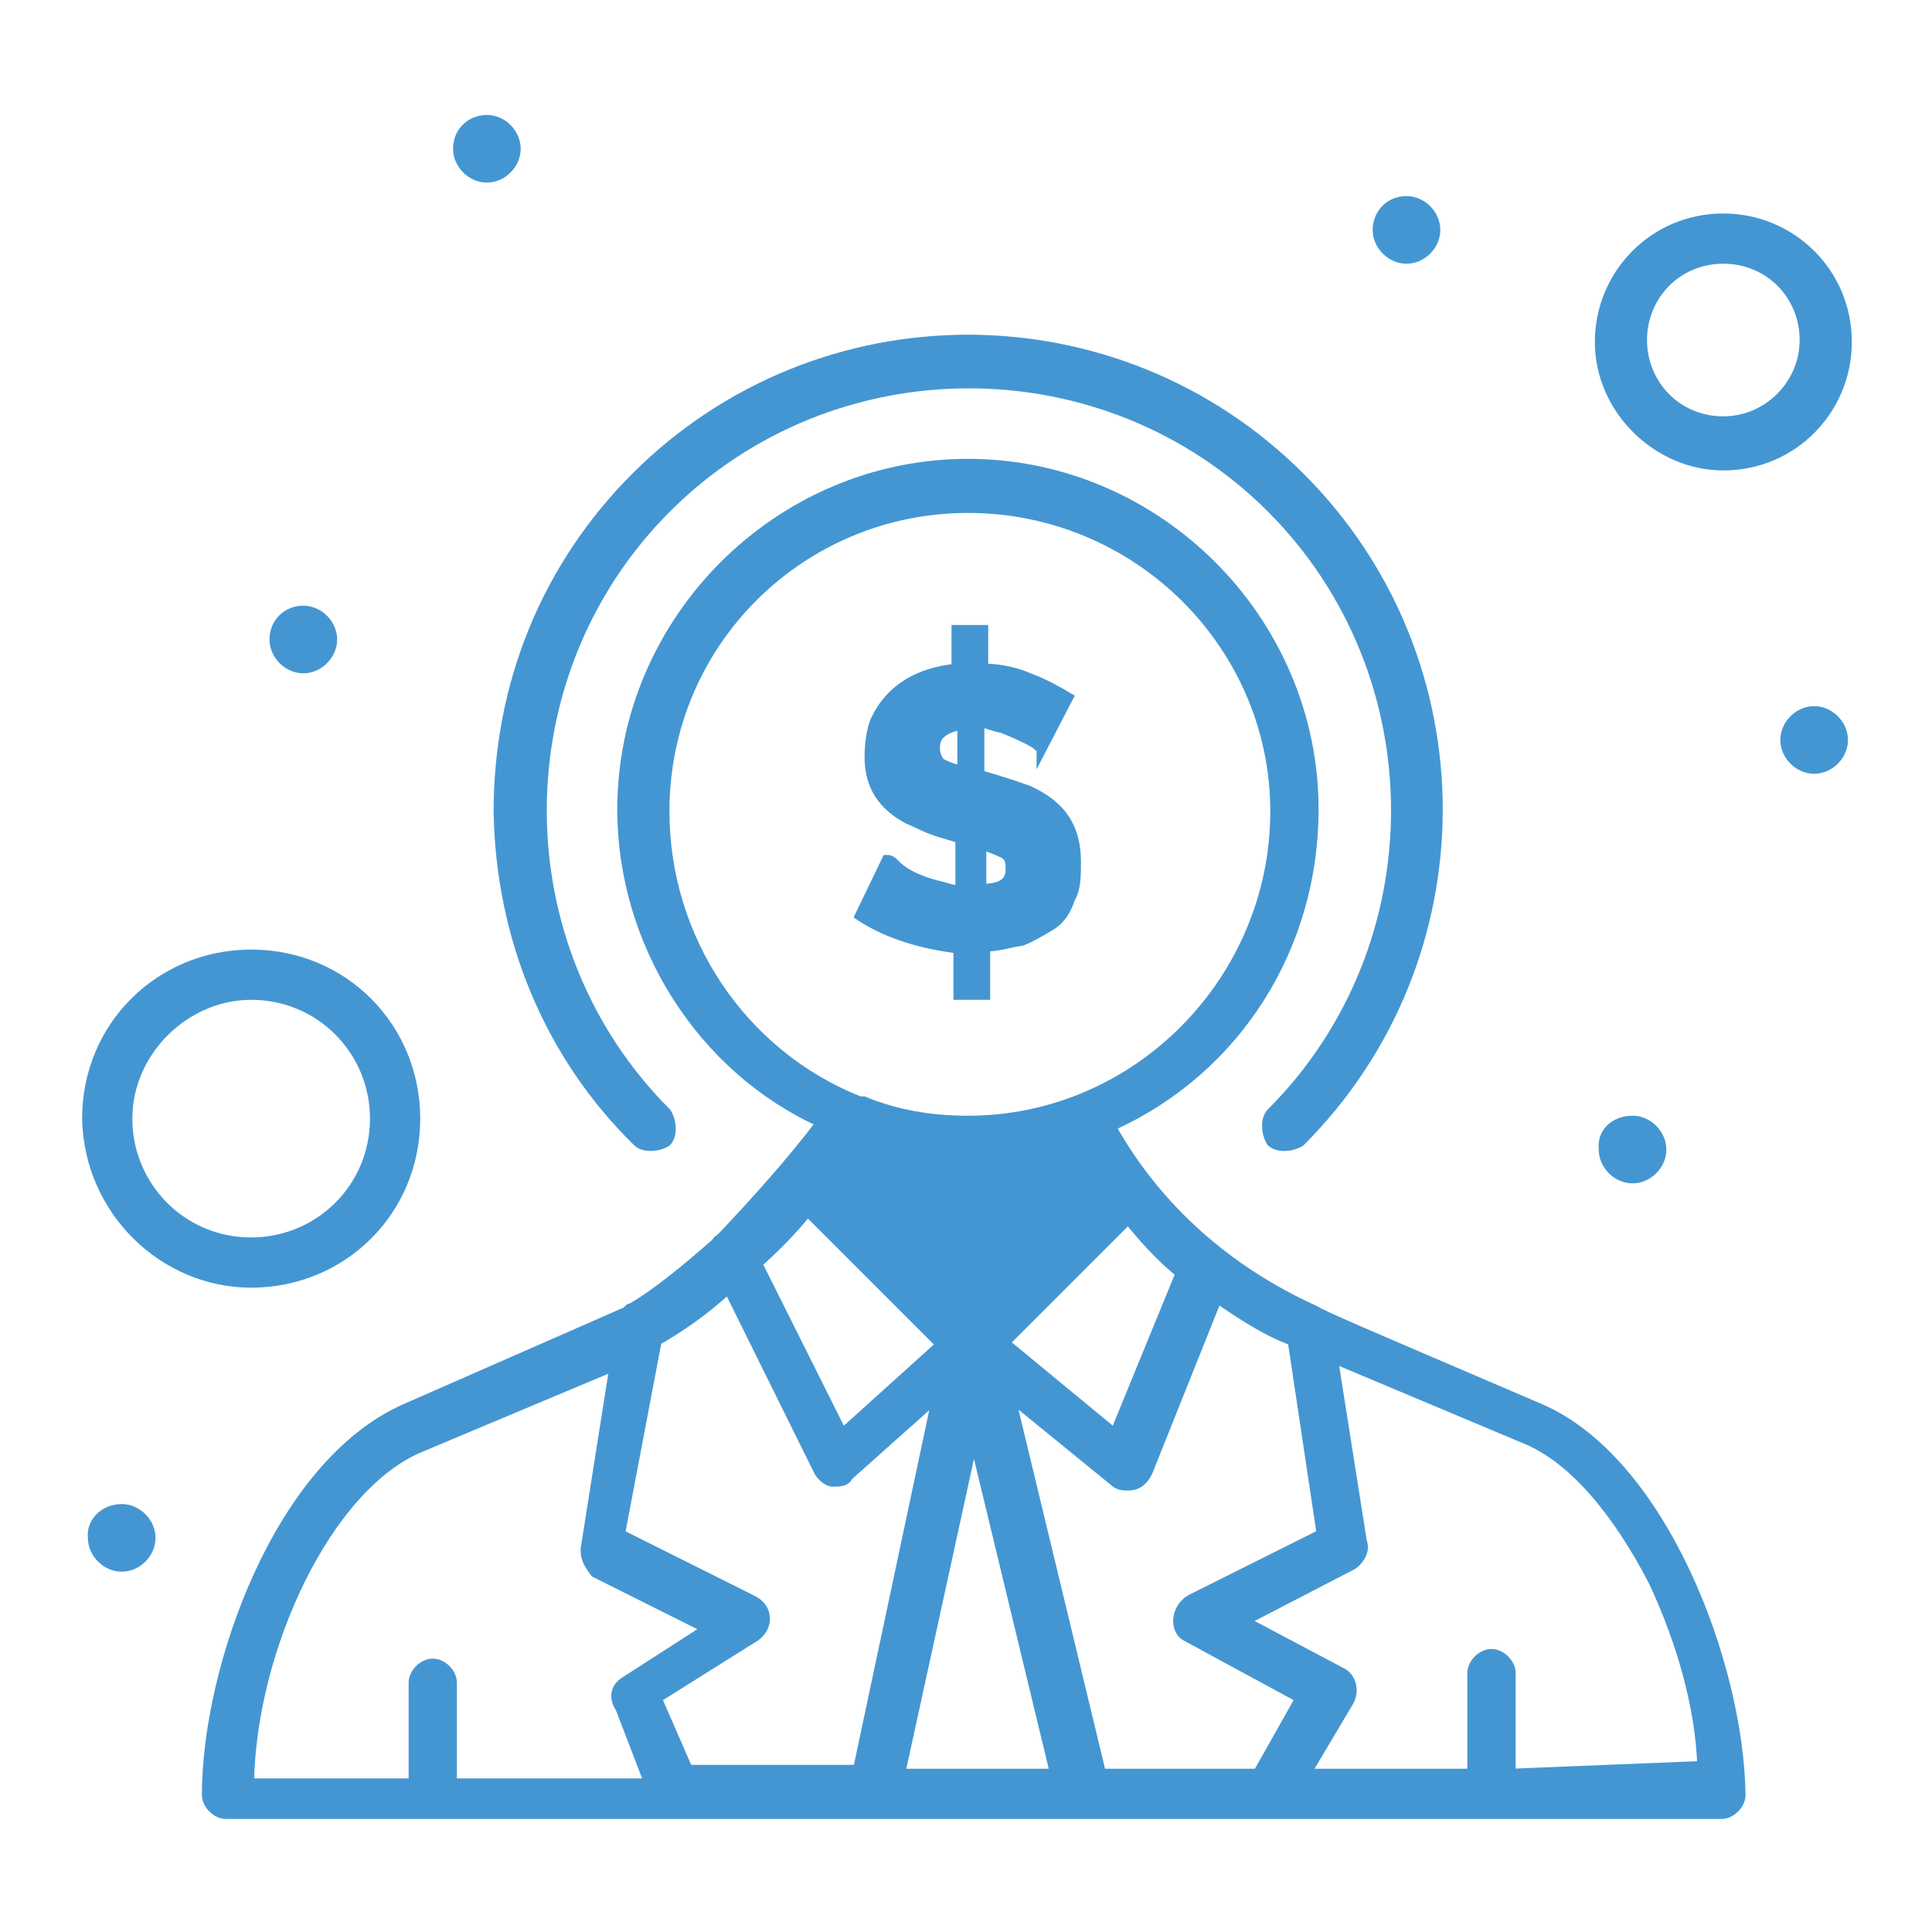
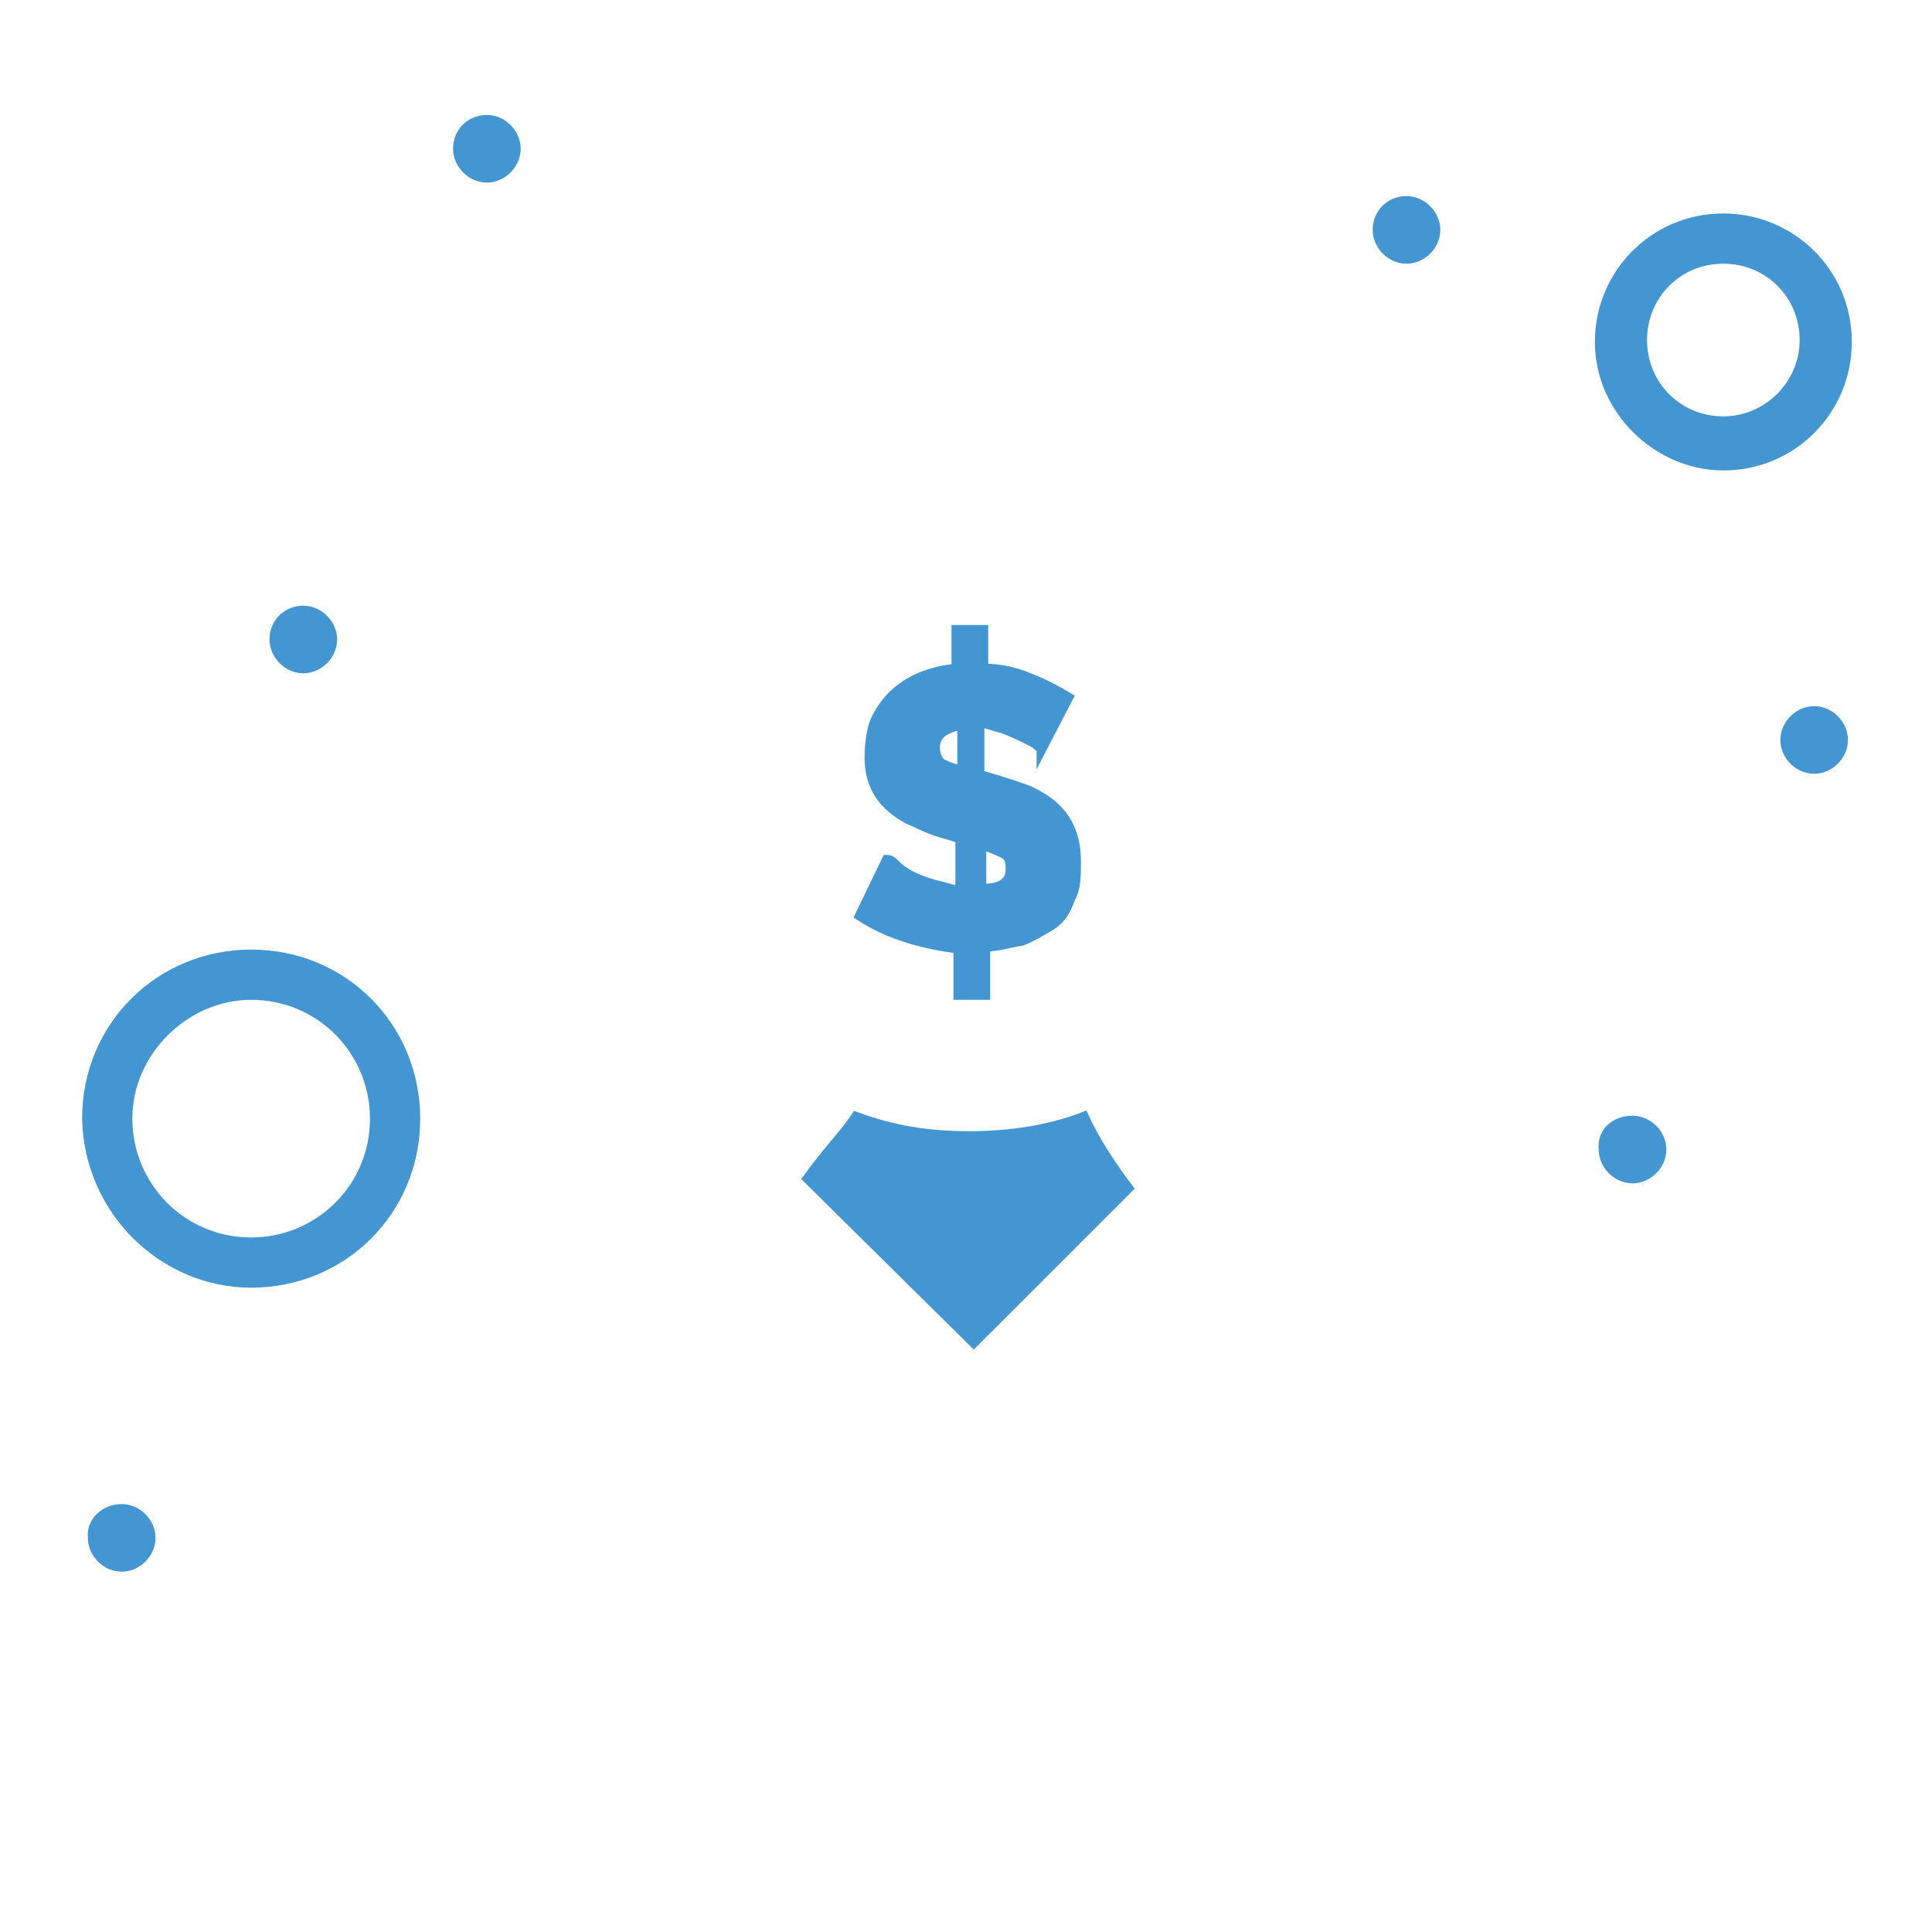
<svg xmlns="http://www.w3.org/2000/svg" version="1.1" id="Vrstva_1" x="0px" y="0px" viewBox="0 0 100 100" style="enable-background:new 0 0 100 100;" xml:space="preserve">
  <style type="text/css">
	.st0{fill:#4496D2;stroke:#4496D2;stroke-width:0.5;stroke-miterlimit:10;}
</style>
  <g>
    <g>
      <g>
        <g id="_x32_42_x2C__Business_x2C__Male_x2C__Money_x2C__User">
          <g>
            <g>
              <path class="st0" d="M58.4,61.5l-8,8L41.8,61c1-1.4,2-2.4,2.5-3.2c1.9,0.7,3.7,1,5.9,1c2,0,4.1-0.3,5.9-1l0,0        C56.7,59.1,57.5,60.3,58.4,61.5z" />
              <g>
                <path class="st0" d="M93.9,36.8c0.8,0,1.5,0.7,1.5,1.5s-0.7,1.5-1.5,1.5s-1.5-0.7-1.5-1.5S93.1,36.8,93.9,36.8z" />
                <path class="st0" d="M84.5,58c0.8,0,1.5,0.7,1.5,1.5S85.3,61,84.5,61S83,60.3,83,59.5C82.9,58.6,83.6,58,84.5,58z" />
                <path class="st0" d="M72.8,10.4c0.8,0,1.5,0.7,1.5,1.5s-0.7,1.5-1.5,1.5s-1.5-0.7-1.5-1.5C71.3,11.1,71.9,10.4,72.8,10.4z" />
                <path class="st0" d="M48.4,45.8c-0.7-0.2-1.5-0.5-2-1c-0.2-0.2-0.3-0.3-0.5-0.3l-1.4,2.9c1.5,1,3.4,1.5,5.1,1.7v2.4H51V49         c0.7,0,1.2-0.2,1.9-0.3c0.5-0.2,1-0.5,1.5-0.8s0.8-0.8,1-1.4c0.3-0.5,0.3-1.2,0.3-1.9c0-1.7-0.7-2.9-2.5-3.7         c-1.4-0.5-2.2-0.7-2.5-0.8v-2.7c0.3,0,0.7,0.2,1.2,0.3c0.5,0.2,1.2,0.5,1.7,0.8c0.2,0.2,0.3,0.2,0.3,0.3l1.4-2.7         c-0.5-0.3-1.2-0.7-2-1c-0.7-0.3-1.5-0.5-2.4-0.5v-2h-1.4v2c-1.9,0.2-3.4,1-4.2,2.7c-0.2,0.5-0.3,1.2-0.3,1.9         c0,1.5,0.7,2.5,2,3.2c0.5,0.2,1,0.5,1.7,0.7l1,0.3v2.7C49.4,46.1,48.9,45.9,48.4,45.8z M50.8,43.7c0.5,0.2,0.8,0.3,1.2,0.5         c0.3,0.2,0.3,0.5,0.3,0.8c0,0.7-0.5,1-1.5,1V43.7z M48.7,39.5c-0.2-0.2-0.3-0.5-0.3-0.8c0-0.7,0.5-1,1.4-1.2v2.4         C49.4,39.8,49.1,39.7,48.7,39.5z" />
                <path class="st0" d="M25.2,6.2c0.8,0,1.5,0.7,1.5,1.5S26,9.2,25.2,9.2s-1.5-0.7-1.5-1.5C23.7,6.8,24.4,6.2,25.2,6.2z" />
                <path class="st0" d="M15.7,31.6c0.8,0,1.5,0.7,1.5,1.5s-0.7,1.5-1.5,1.5c-0.8,0-1.5-0.7-1.5-1.5         C14.2,32.2,14.9,31.6,15.7,31.6z" />
                <path class="st0" d="M6.3,78.1c0.8,0,1.5,0.7,1.5,1.5s-0.7,1.5-1.5,1.5s-1.5-0.7-1.5-1.5C4.7,78.8,5.4,78.1,6.3,78.1z" />
-                 <path class="st0" d="M79.7,72.9c-9.8-4.2-11-4.7-11.7-5.1c-4.4-2-8.1-5.2-10.5-9.5C64,55.4,68,49,68,41.9         C68,32.1,59.9,24,50.1,24s-17.9,8.1-17.9,17.9c0,6.9,4.1,13.4,10.3,16.2c-1.5,2-3.4,4.1-5.1,5.9c-0.2,0.2-0.3,0.2-0.3,0.3         c-1.7,1.5-3.2,2.7-4.4,3.4c-0.2,0-0.2,0.2-0.3,0.2l-11.4,5c-6.6,2.9-10.3,13.5-10.3,20c0,0.5,0.5,1,1,1c5.8,0,73.3,0,77.4,0         c0.5,0,1-0.5,1-1C90,86.1,86,75.6,79.7,72.9z M61.4,84.7l5.9,3.2l-2.2,3.9H57l-4.7-19.5l5.4,4.4c0.2,0.2,0.5,0.2,0.7,0.2         c0.5,0,0.8-0.3,1-0.7l3.6-9c1.2,0.8,2.5,1.7,3.9,2.2l1.5,10l-6.8,3.4C60.8,83.3,60.8,84.4,61.4,84.7z M35.7,91.8L34,87.9         l5.1-3.2c0.7-0.5,0.7-1.5-0.2-1.9l-6.8-3.4l1.9-10c1.2-0.7,2.4-1.5,3.7-2.7l4.7,9.5c0.2,0.3,0.5,0.5,0.7,0.5         c0.3,0,0.7,0,0.8-0.3l4.6-4.1l-4.1,19.3h-8.8L35.7,91.8L35.7,91.8z M55.5,59.1c0.5,0.8,0.8,1.5,1.5,2.4l-6.6,6.6L43.2,61         c0.5-0.7,1-1.2,1.5-1.9C48.1,60.2,51.8,60.3,55.5,59.1z M50.4,74.4l4.2,17.4h-8L50.4,74.4z M61.1,65.9l-3.4,8.3L52,69.5         l6.4-6.4C59.1,64,60.1,65.1,61.1,65.9z M34.4,42c0-8.8,7.1-15.7,15.7-15.7C58.9,26.3,66,33.4,66,42c0,8.7-7.1,16-15.9,16         c-1.9,0-3.7-0.3-5.4-1h-0.2C38.4,54.6,34.4,48.6,34.4,42z M41.8,62.7l6.9,6.9l-5.1,4.6l-4.4-8.8C40.1,64.6,41,63.7,41.8,62.7         z M21.8,74.9l10-4.2l-1.5,9.5c0,0.5,0.2,0.8,0.5,1.2l5.8,2.9L32.4,87c-0.5,0.3-0.7,0.8-0.3,1.4l1.5,3.9H23.4v-5.2         c0-0.5-0.5-1-1-1s-1,0.5-1,1v5.2h-8.5C13,85.4,16.9,76.9,21.8,74.9z M78.2,91.8v-5.2c0-0.5-0.5-1-1-1s-1,0.5-1,1v5.2h-8.6         l2.2-3.7c0.3-0.5,0.2-1.2-0.3-1.5l-5.1-2.7L70,81c0.3-0.2,0.7-0.7,0.5-1.2L69,70.3l10,4.2c2.4,1,4.7,3.7,6.6,7.4         c1.4,3,2.4,6.4,2.5,9.5L78.2,91.8L78.2,91.8z" />
-                 <path class="st0" d="M33,59.1c0.3,0.3,1,0.3,1.5,0c0.3-0.3,0.3-1,0-1.5c-8.6-8.6-8.6-22.7,0-31.3s22.7-8.6,31.3,0         s8.6,22.7,0,31.3c-0.3,0.3-0.3,1,0,1.5c0.3,0.3,1,0.3,1.5,0c9.5-9.5,9.5-24.9,0-34.4s-24.9-9.5-34.4,0         c-4.6,4.6-7.1,10.7-7.1,17.3C25.9,48.5,28.4,54.6,33,59.1z" />
                <path class="st0" d="M89.2,24.1c3.6,0,6.4-2.9,6.4-6.4c0-3.6-2.9-6.4-6.4-6.4c-3.6,0-6.4,2.9-6.4,6.4         C82.8,21.2,85.8,24.1,89.2,24.1z M89.2,13.4c2.4,0,4.2,1.9,4.2,4.2s-1.9,4.2-4.2,4.2c-2.4,0-4.2-1.9-4.2-4.2         S86.8,13.4,89.2,13.4z" />
                <path class="st0" d="M13,66.4c4.7,0,8.5-3.7,8.5-8.5c0-4.7-3.7-8.5-8.5-8.5c-4.7,0-8.5,3.7-8.5,8.5         C4.6,62.7,8.5,66.4,13,66.4z M13,51.5c3.6,0,6.4,2.9,6.4,6.4c0,3.6-2.9,6.4-6.4,6.4c-3.6,0-6.4-2.9-6.4-6.4S9.6,51.5,13,51.5         z" />
              </g>
            </g>
          </g>
        </g>
        <g id="Layer_1_00000183967598377891838270000003298759077925252498_">
			</g>
      </g>
    </g>
  </g>
</svg>